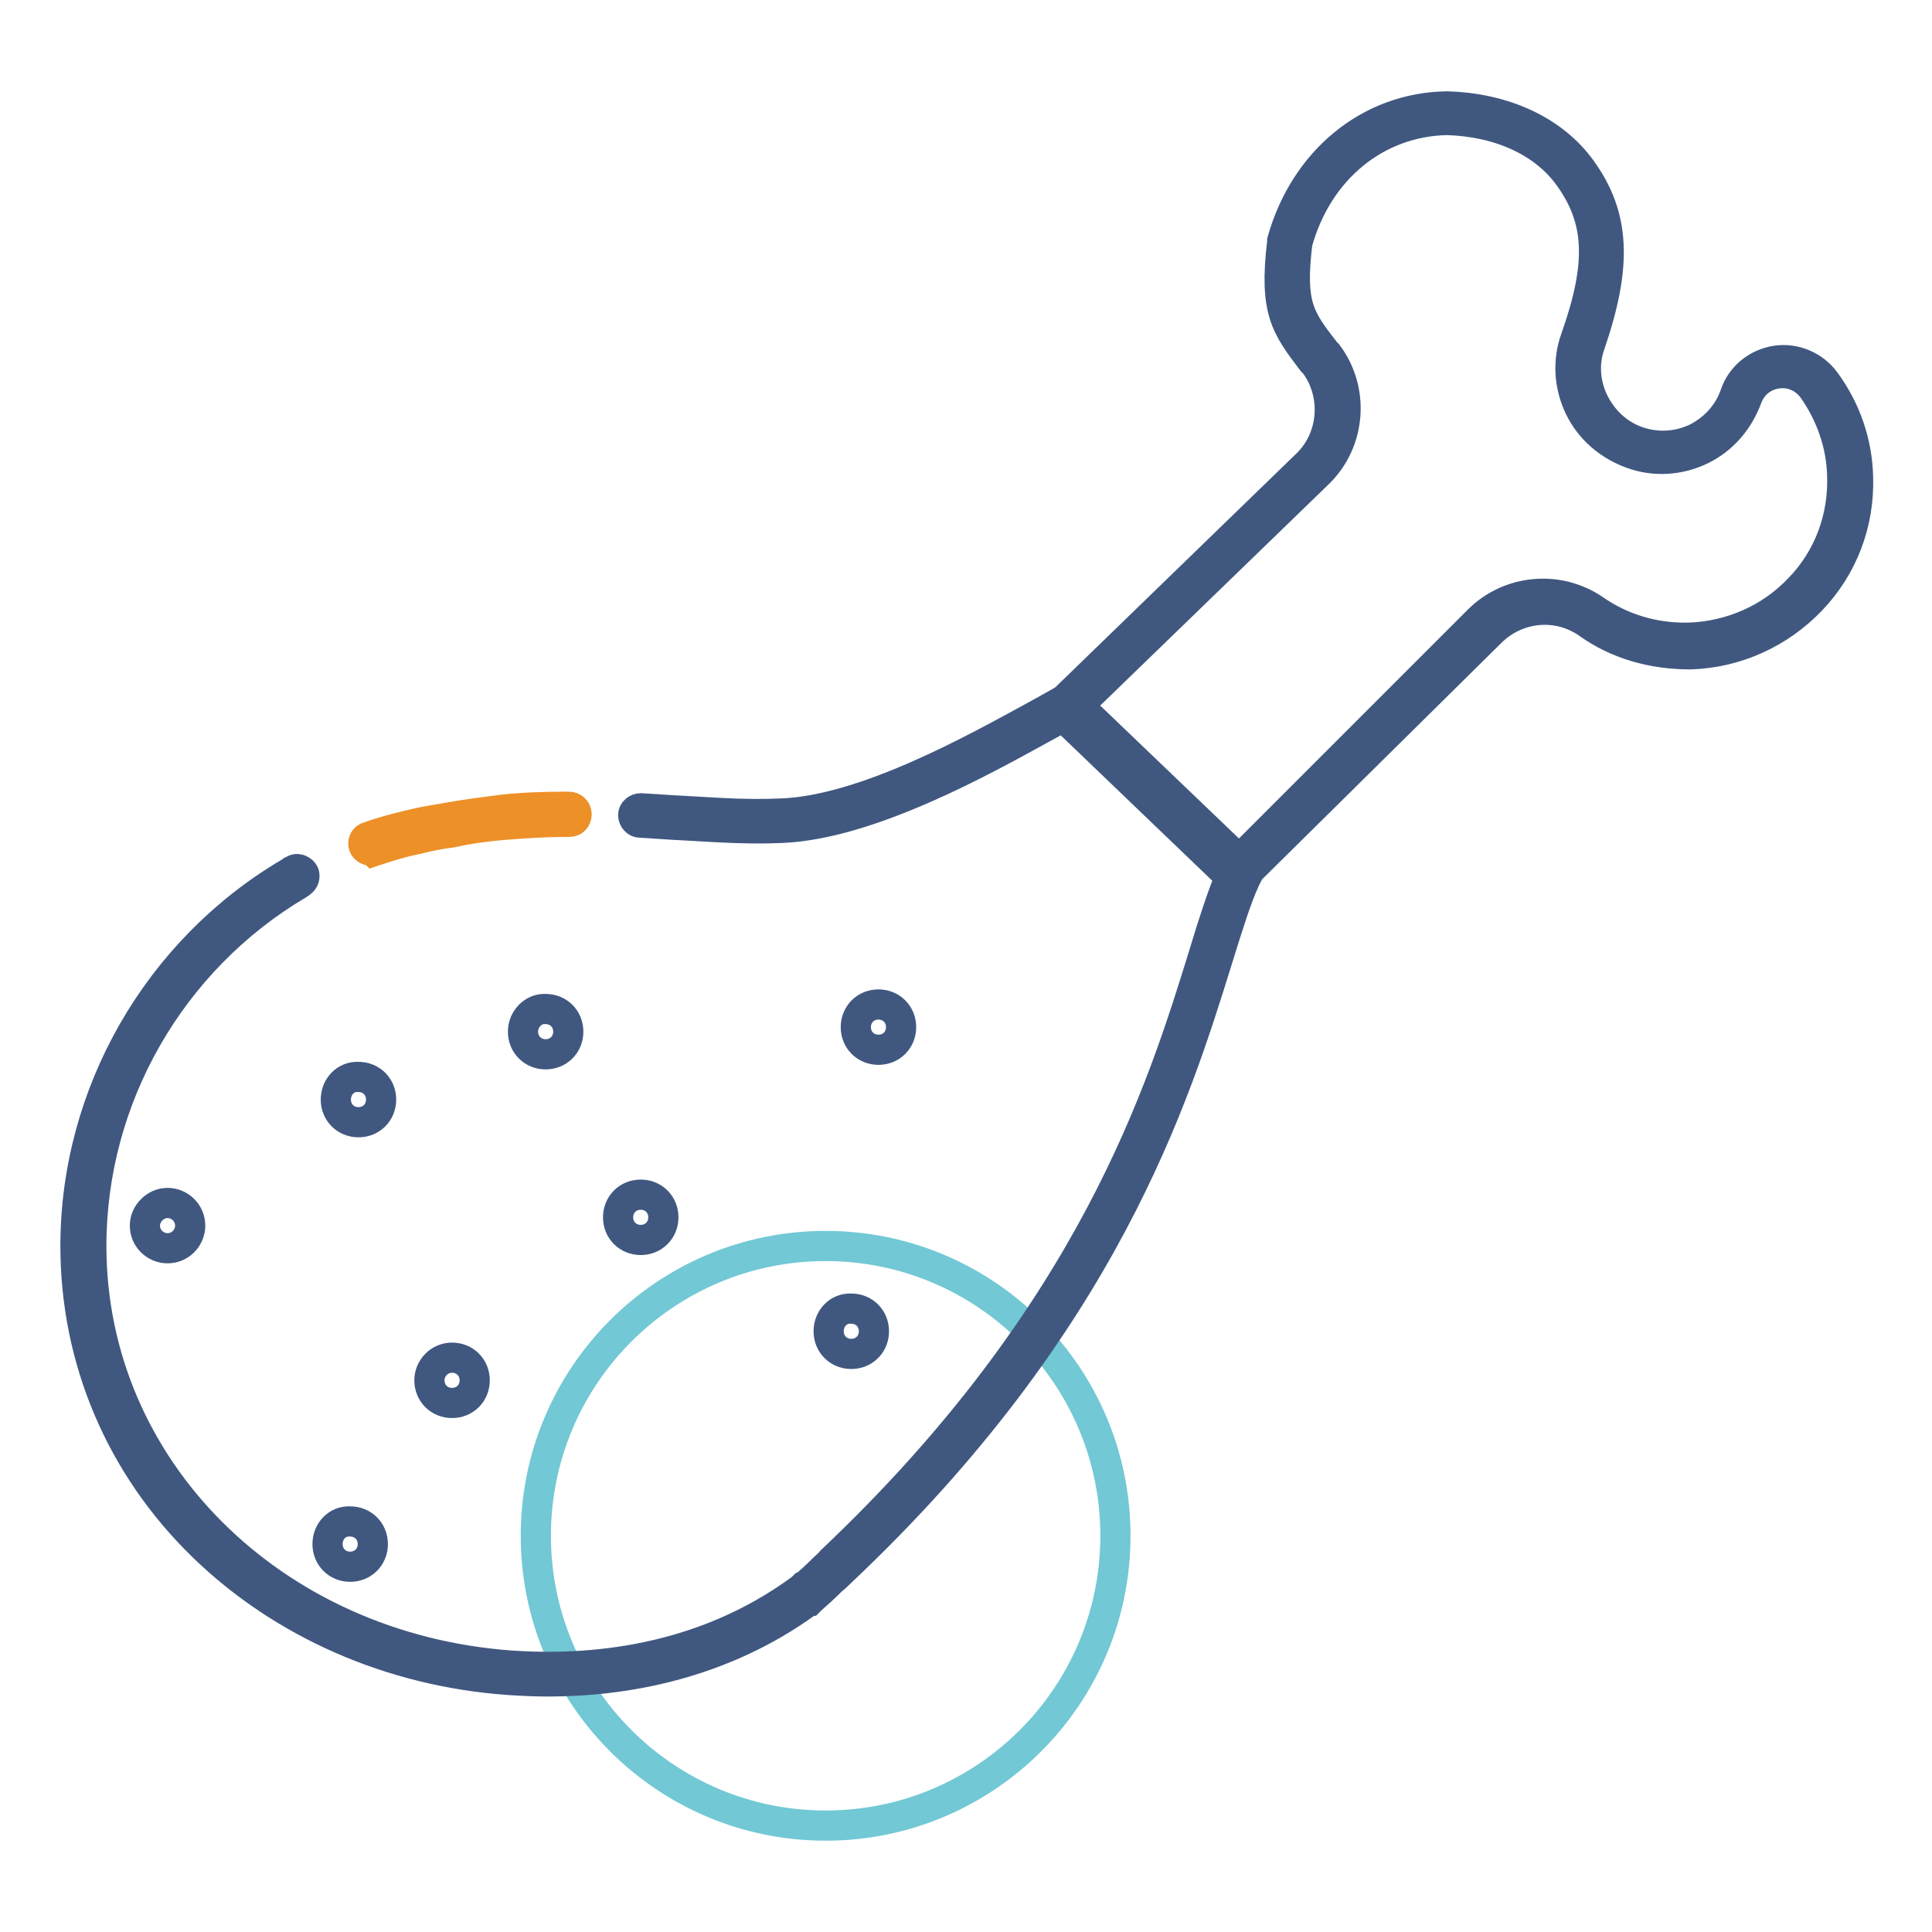
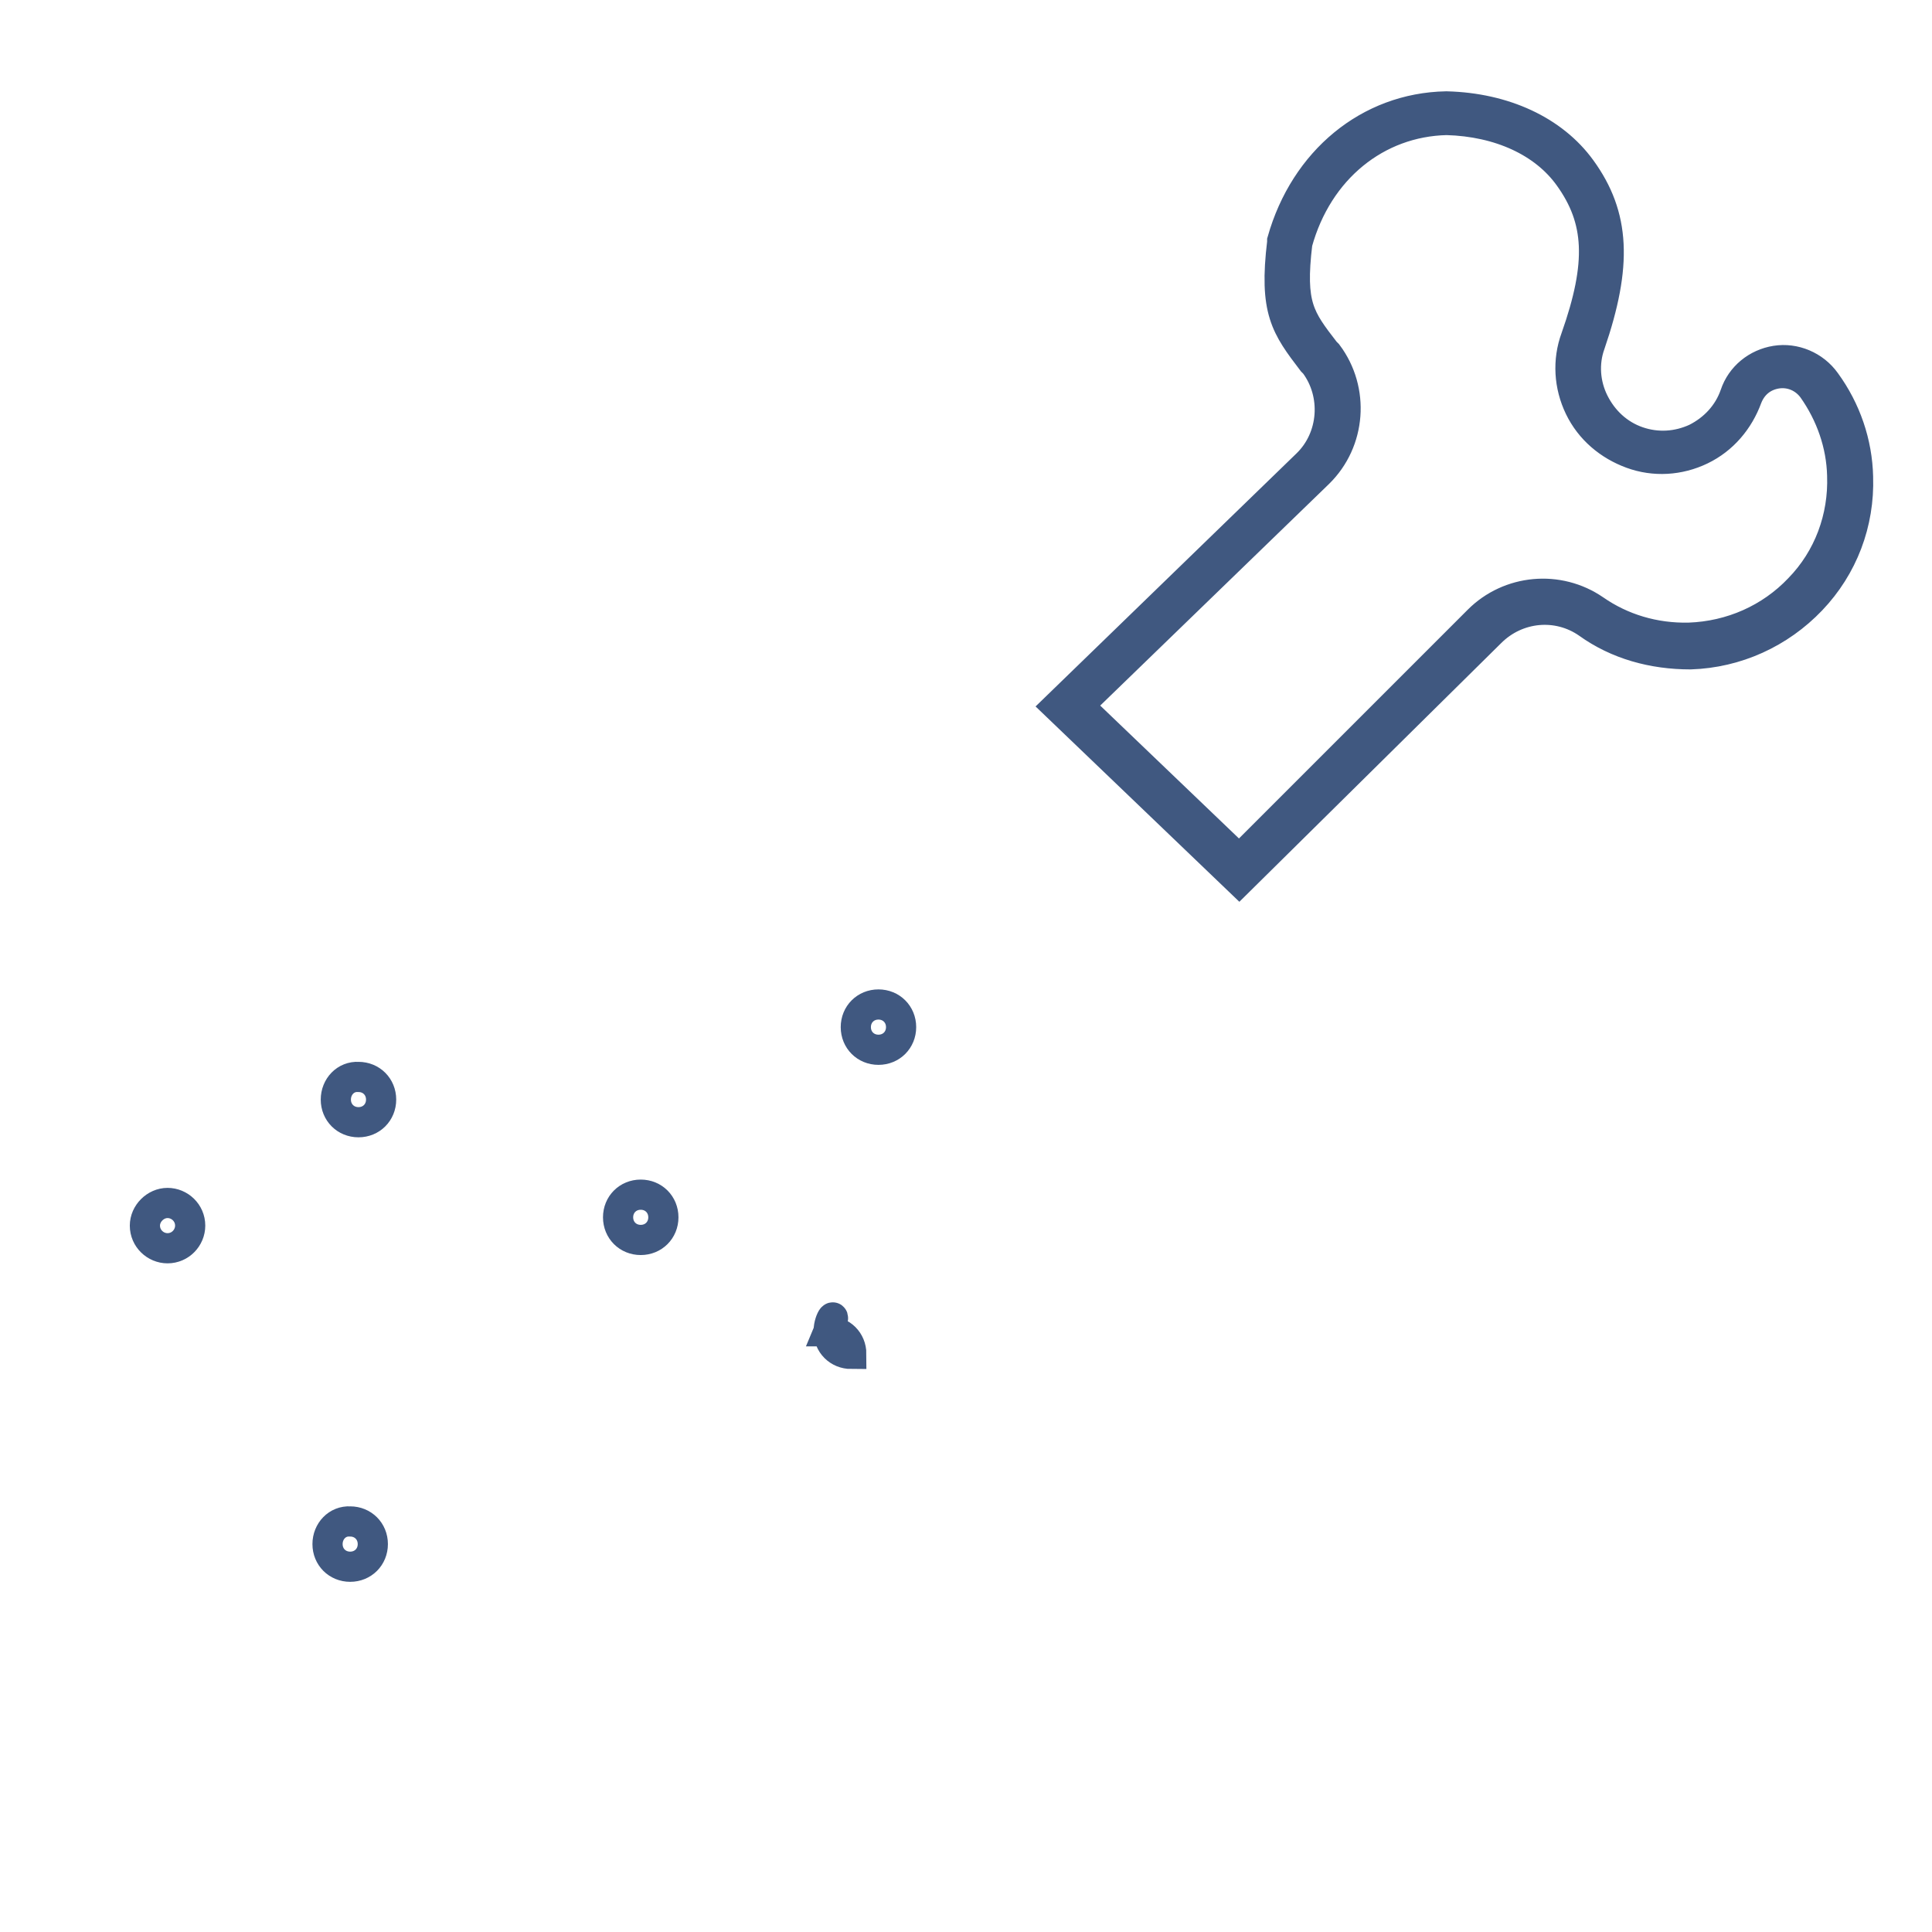
<svg xmlns="http://www.w3.org/2000/svg" version="1.1" x="0px" y="0px" viewBox="0 0 256 256" enable-background="new 0 0 256 256" xml:space="preserve">
  <g>
-     <path stroke-width="4" fill-opacity="0" stroke="#72c8d5" d="M71,203.5c0,21.2,17.2,38.4,38.4,38.4s38.4-17.2,38.4-38.4c0-21.2-17.2-38.4-38.4-38.4S71,182.3,71,203.5z" />
-     <path stroke-width="4" fill-opacity="0" stroke="#405880" d="M72.6,222.8c-1.8,0-3.6-0.1-5.2-0.2c-15.5-1.1-29.9-7.4-40.5-17.7C16,194.3,10,180.2,10,165.1 c0-20.2,10.9-39.2,28.4-49.5c0.1,0,0.2-0.1,0.3-0.2l0.2-0.1c0.4-0.3,1-0.1,1.3,0.3c0.3,0.4,0.1,1.1-0.3,1.3c0,0-0.1,0-0.1,0.1 c-0.1,0.1-0.2,0.1-0.3,0.2c-16.9,10-27.4,28.3-27.4,47.9c0,29.4,23.9,53.3,55.6,55.6c10.2,0.7,25.2-0.4,38.5-10.2l0.1-0.1 c0.1,0,0.1-0.1,0.2-0.1c0.8-0.7,1.6-1.4,2.7-2.5c0.3-0.3,0.7-0.6,1-1l0,0c34.6-32.7,43.8-62.5,49.3-80.3c1.3-4.3,2.4-7.7,3.5-10.3 l-22.1-21.2c-0.8,0.4-1.7,0.9-2.8,1.5c-8,4.4-22.9,12.7-34.5,13.2c-2.4,0.1-5.1,0.1-8.7-0.1c-1.7-0.1-3.4-0.2-5.3-0.3h-0.1 c-1.5-0.1-3.1-0.2-4.7-0.3c-0.5,0-0.9-0.5-0.9-1c0-0.5,0.5-0.9,1-0.9c1.6,0.1,3.1,0.2,4.7,0.3h0.1c1.8,0.1,3.6,0.2,5.3,0.3 c3.5,0.2,6.1,0.2,8.5,0.1c11.1-0.4,25.7-8.6,33.6-12.9c1.3-0.7,2.5-1.4,3.4-1.9l0.6-0.3l24.2,23.2l-0.3,0.6 c-1.2,2.6-2.3,6.2-3.7,10.7c-5.6,18-14.9,48.1-49.9,81.1c-0.4,0.4-0.7,0.7-1.1,1c-1.1,1.1-2,1.9-2.8,2.6l-0.1,0.1 c0,0-0.1,0.1-0.1,0.1c-0.1,0-0.1,0.1-0.2,0.1C95.6,220.6,82.7,222.8,72.6,222.8L72.6,222.8z" />
-     <path stroke-width="4" fill-opacity="0" stroke="#ed9027" d="M49.1,112.7c-0.4,0-0.8-0.3-0.9-0.6c-0.2-0.5,0.1-1.1,0.6-1.2c1.9-0.7,3.9-1.2,6-1.7 c1.6-0.4,3.2-0.6,4.8-0.9c2.2-0.4,4.6-0.7,6.9-1c2.7-0.3,5.5-0.4,8.4-0.4h0.5c0.5,0,1,0.4,1,1s-0.4,1-1,1h-0.5 c-2.9,0-5.6,0.2-8.2,0.4c-2.3,0.2-4.6,0.5-6.8,1h0c-1.6,0.2-3.1,0.5-4.7,0.9c-2,0.4-3.9,1-5.7,1.6 C49.3,112.6,49.2,112.7,49.1,112.7z" />
    <path stroke-width="4" fill-opacity="0" stroke="#405880" d="M164.2,116.7l-24.1-23.1l33.1-32.1c3.6-3.5,4-9.3,1-13.3l-0.3-0.3c-3.5-4.6-5.1-6.7-4-15.8l0-0.2 c3-10.6,11.5-17.6,21.7-17.8h0.1c7.6,0.2,14.1,3.2,17.8,8.3c4.5,6.2,4.8,12.7,1.2,23.2c-0.9,2.5-0.7,5.3,0.5,7.7s3.2,4.3,5.8,5.2 c2.6,0.9,5.3,0.7,7.7-0.4c2.4-1.2,4.3-3.2,5.2-5.8c0.8-2.4,2.9-4.1,5.4-4.5c2.5-0.4,5.1,0.7,6.6,2.8c2.7,3.7,4.2,8.1,4.3,12.6 c0.2,6.1-2,11.9-6.2,16.3c-4.2,4.4-9.9,7-16,7.2c-5,0-9.7-1.3-13.6-4.1c-4-2.8-9.4-2.3-12.9,1.2L164.2,116.7z M142.9,93.5 l21.3,20.4l31.7-31.7c4.1-4.1,10.6-4.7,15.4-1.4c3.6,2.5,7.9,3.8,12.5,3.7c5.6-0.2,10.8-2.5,14.6-6.5c3.9-4,5.9-9.4,5.7-15 c-0.1-4.1-1.5-8.1-3.9-11.5c-1.1-1.5-2.9-2.3-4.8-2c-1.8,0.3-3.2,1.4-3.9,3.2c-1.1,3-3.2,5.5-6.1,6.9c-2.9,1.4-6.2,1.6-9.2,0.5 c-3-1.1-5.5-3.2-6.9-6.1c-1.4-2.9-1.6-6.2-0.5-9.2c3.5-9.9,3.2-15.7-0.9-21.4c-3.3-4.6-9.2-7.3-16.2-7.5 c-9.3,0.2-17.1,6.5-19.8,16.3c-1,8.3,0.3,10,3.7,14.4l0.3,0.3c3.6,4.8,3.1,11.6-1.2,15.8L142.9,93.5L142.9,93.5z" />
    <path stroke-width="4" fill-opacity="0" stroke="#405880" d="M19.2,162.4c0,1.7,1.4,3,3,3c1.7,0,3-1.4,3-3c0-1.7-1.4-3-3-3C20.6,159.4,19.2,160.8,19.2,162.4z" />
    <path stroke-width="4" fill-opacity="0" stroke="#405880" d="M44.5,145.7c0,1.7,1.3,3,3,3c1.7,0,3-1.3,3-3c0,0,0,0,0,0c0-1.7-1.3-3-3-3C45.8,142.6,44.5,144,44.5,145.7 C44.5,145.7,44.5,145.7,44.5,145.7z" />
-     <path stroke-width="4" fill-opacity="0" stroke="#405880" d="M69.3,136.7c0,1.7,1.3,3,3,3c1.7,0,3-1.3,3-3c0,0,0,0,0,0c0-1.7-1.3-3-3-3C70.7,133.6,69.3,135,69.3,136.7 C69.3,136.6,69.3,136.6,69.3,136.7z" />
    <path stroke-width="4" fill-opacity="0" stroke="#405880" d="M43.4,204.6c0,1.7,1.3,3,3,3c1.7,0,3-1.3,3-3c0,0,0,0,0,0c0-1.7-1.3-3-3-3 C44.7,201.5,43.4,202.9,43.4,204.6C43.4,204.6,43.4,204.6,43.4,204.6z" />
-     <path stroke-width="4" fill-opacity="0" stroke="#405880" d="M109.8,176.4c0,1.7,1.3,3,3,3c1.7,0,3-1.3,3-3c0,0,0,0,0,0c0-1.7-1.3-3-3-3 C111.1,173.3,109.8,174.7,109.8,176.4C109.8,176.4,109.8,176.4,109.8,176.4z" />
+     <path stroke-width="4" fill-opacity="0" stroke="#405880" d="M109.8,176.4c0,1.7,1.3,3,3,3c0,0,0,0,0,0c0-1.7-1.3-3-3-3 C111.1,173.3,109.8,174.7,109.8,176.4C109.8,176.4,109.8,176.4,109.8,176.4z" />
    <path stroke-width="4" fill-opacity="0" stroke="#405880" d="M81.9,161.3c0,1.7,1.3,3,3,3s3-1.3,3-3c0,0,0,0,0,0c0-1.7-1.3-3-3-3S81.9,159.6,81.9,161.3 C81.9,161.3,81.9,161.3,81.9,161.3z" />
    <path stroke-width="4" fill-opacity="0" stroke="#405880" d="M113.4,136.1c0,1.7,1.3,3,3,3c1.7,0,3-1.3,3-3c0,0,0,0,0,0c0-1.7-1.3-3-3-3 C114.7,133.1,113.4,134.4,113.4,136.1C113.4,136.1,113.4,136.1,113.4,136.1z" />
-     <path stroke-width="4" fill-opacity="0" stroke="#405880" d="M56.9,182.9c0,1.7,1.3,3,3,3s3-1.3,3-3c0,0,0,0,0,0c0-1.7-1.3-3-3-3S56.9,181.3,56.9,182.9 C56.9,182.9,56.9,182.9,56.9,182.9z" />
  </g>
</svg>